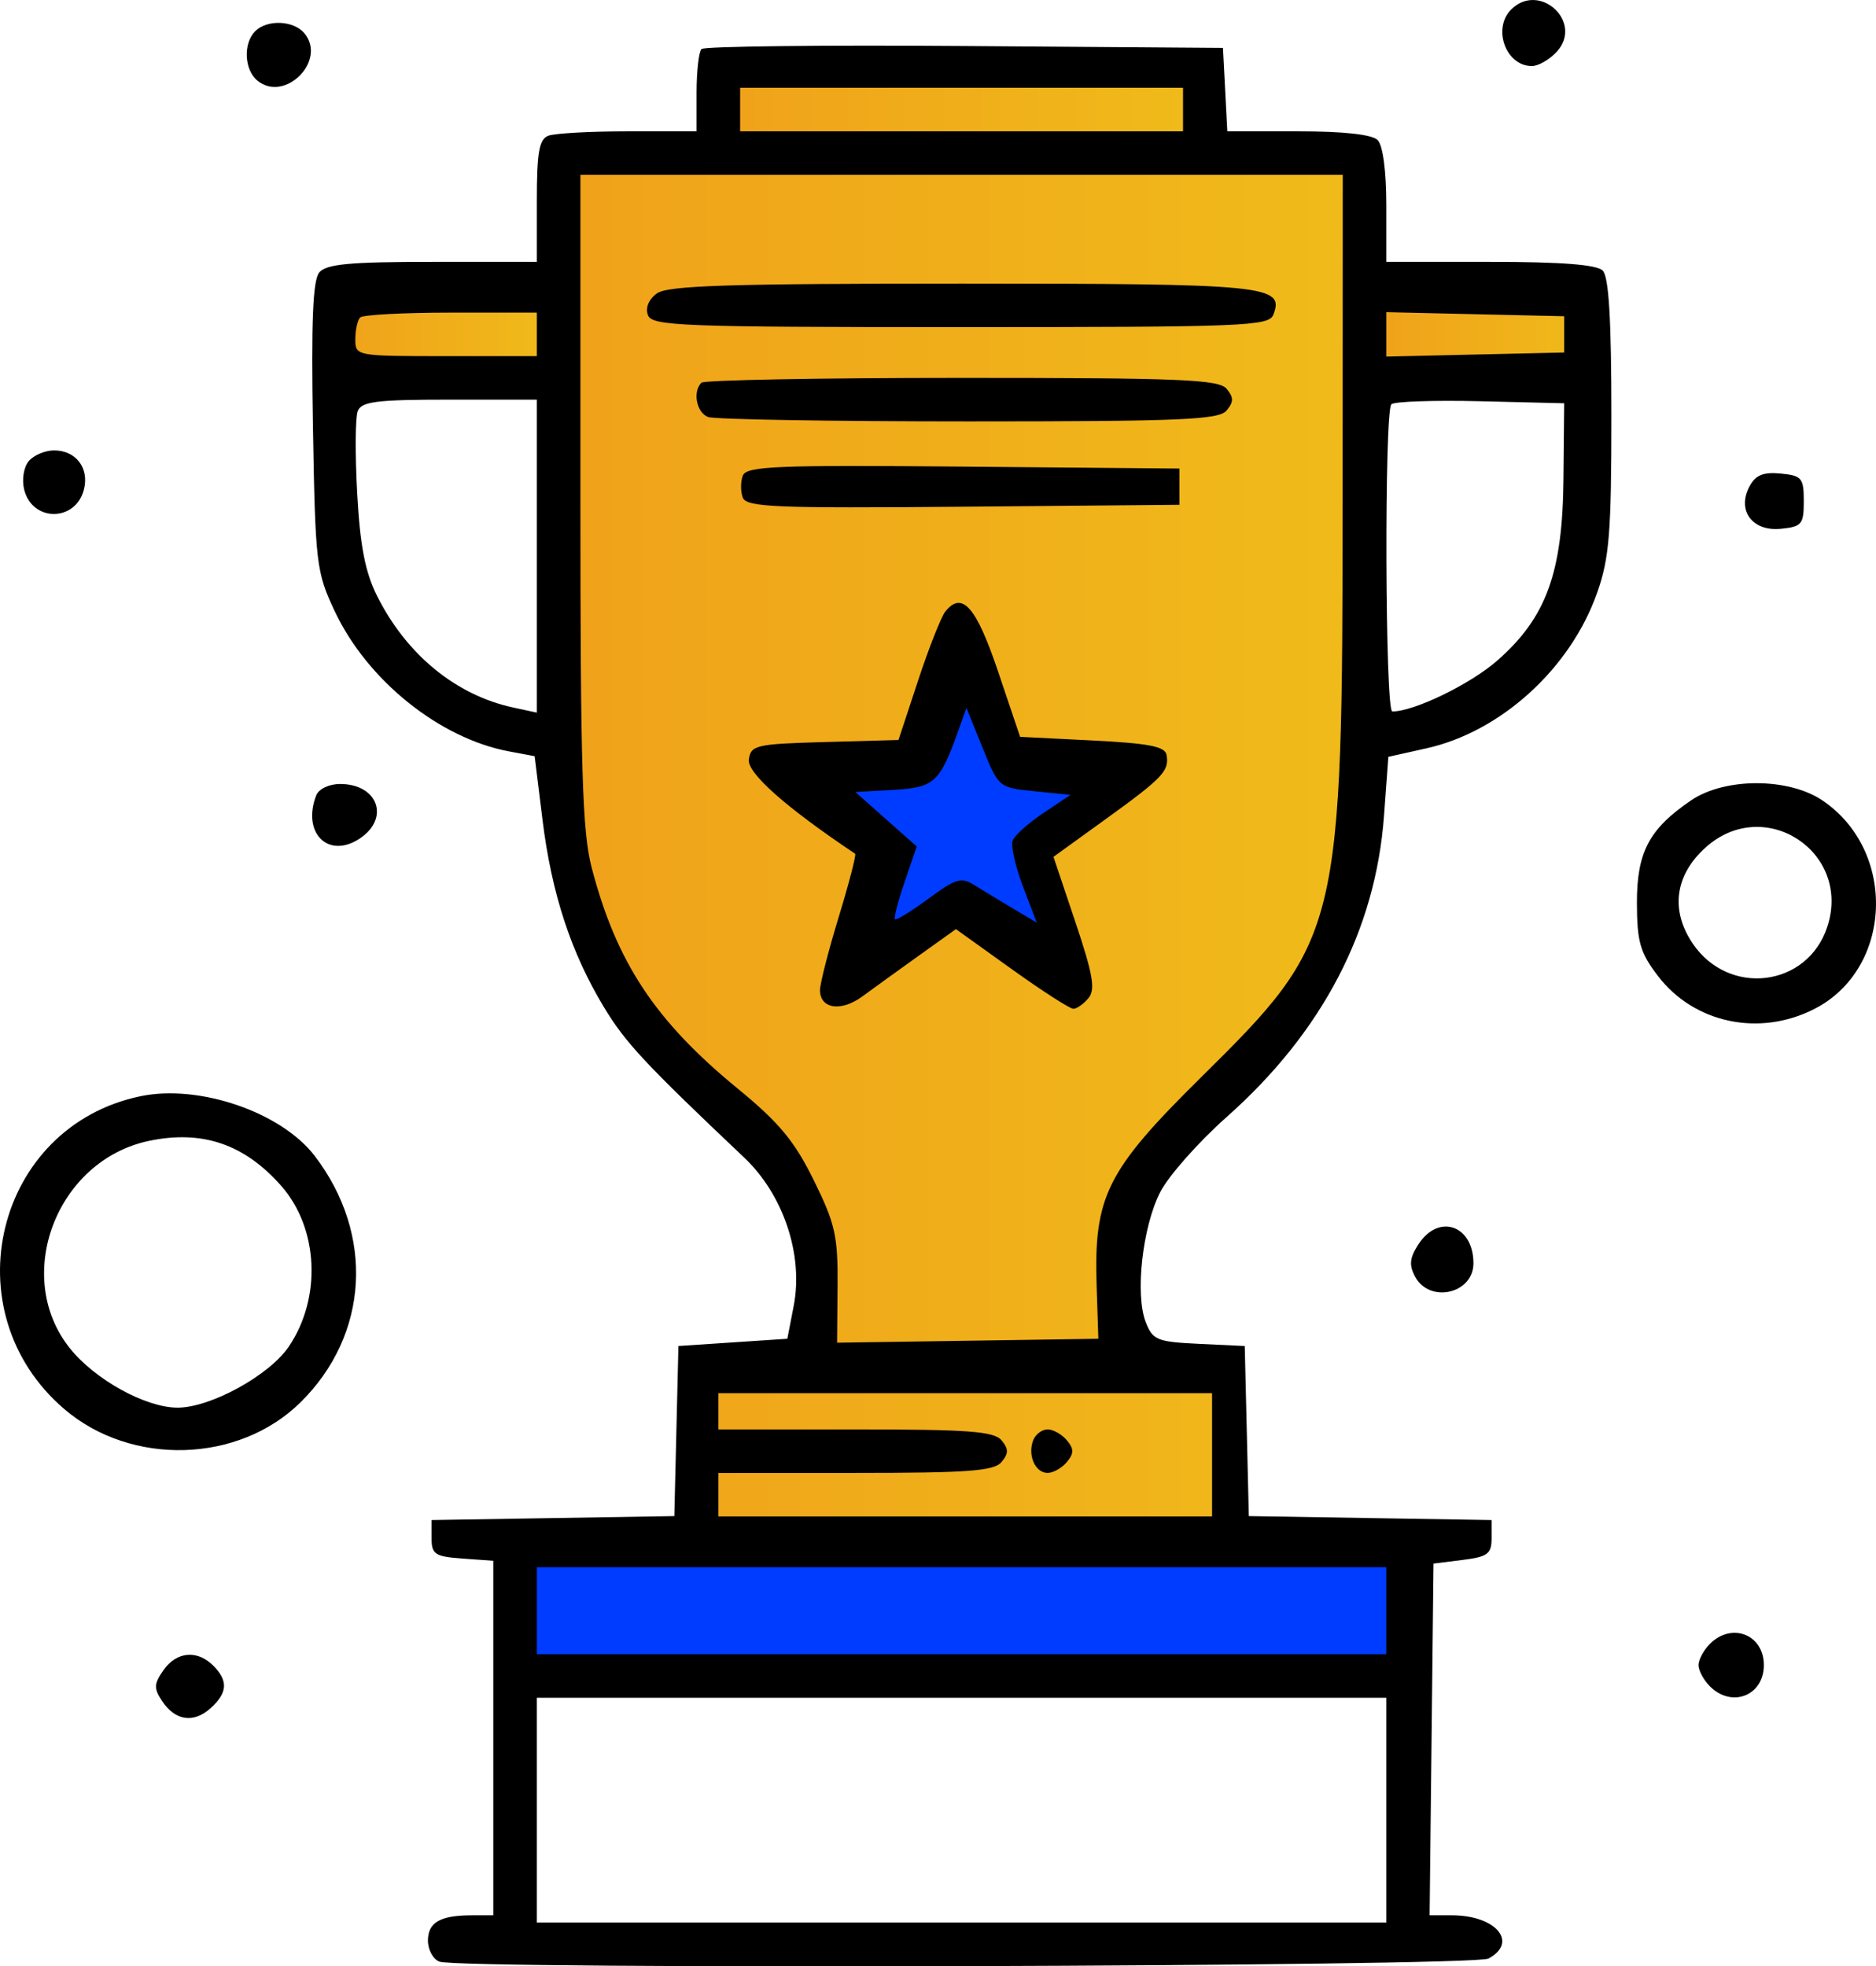
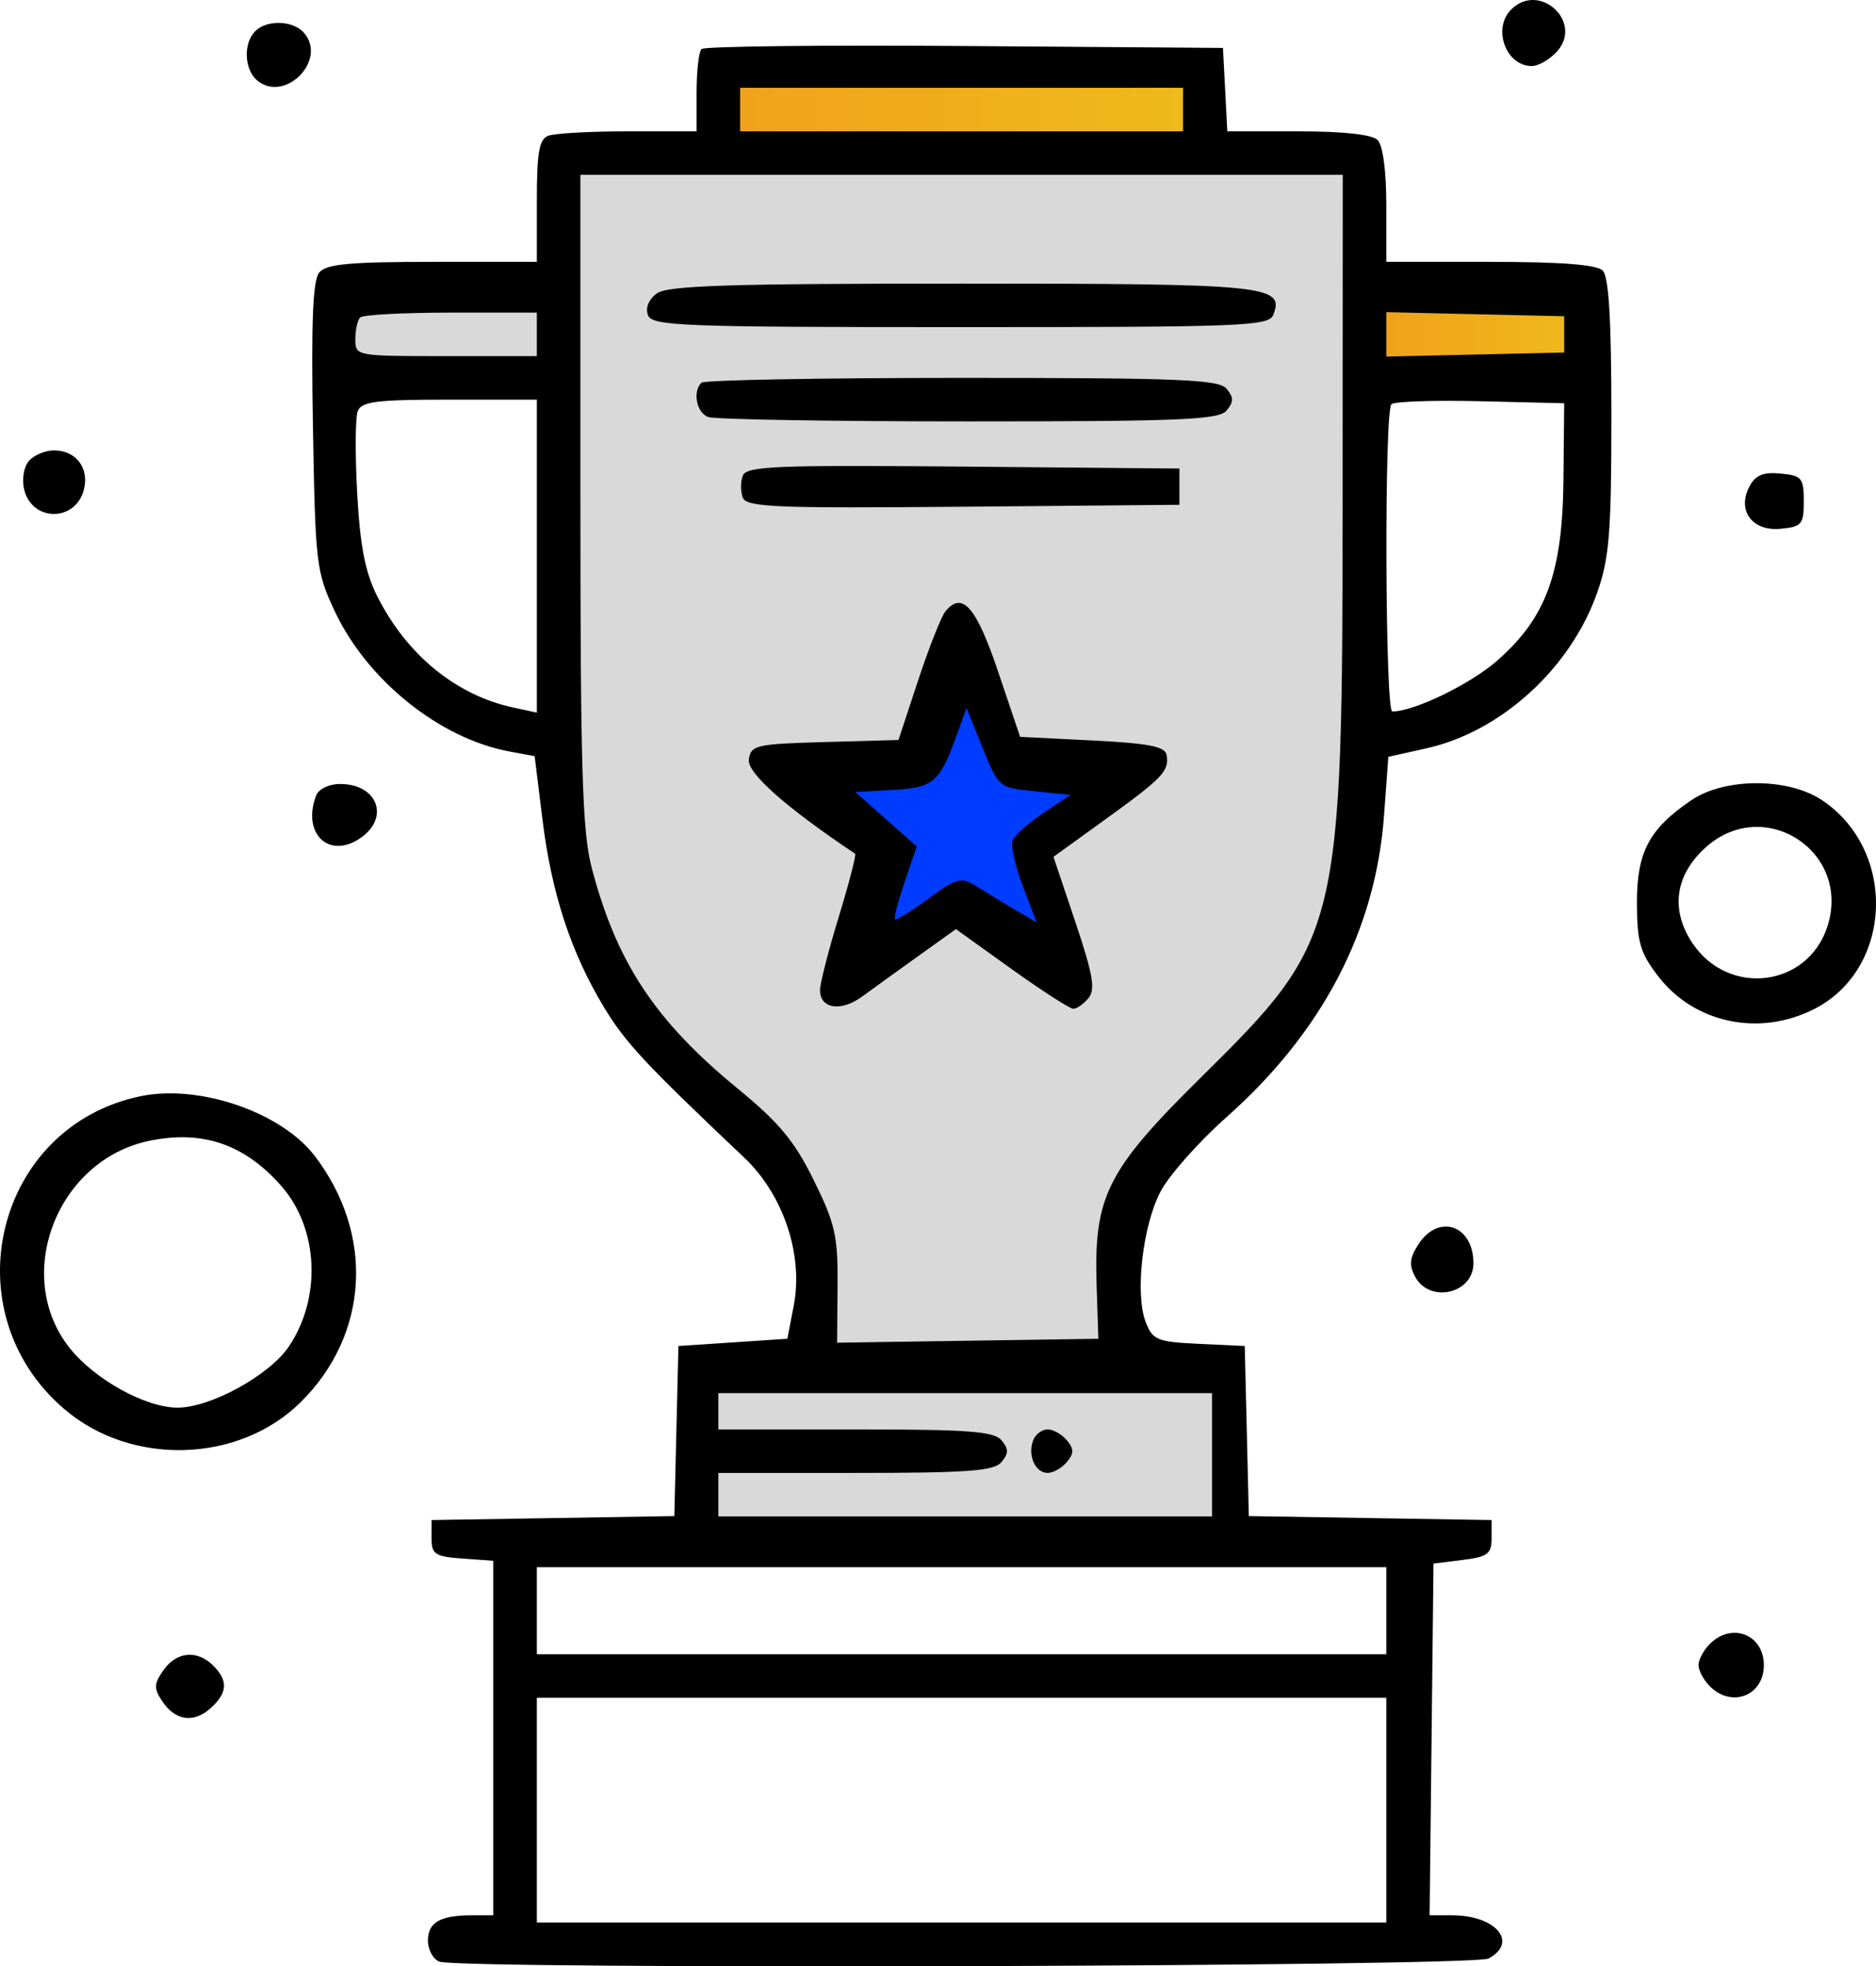
<svg xmlns="http://www.w3.org/2000/svg" width="249" height="261" viewBox="0 0 249 261" fill="none">
  <path d="M179.807 20H74.807V81.5V110.5L82.807 132.5L98.807 149.5L107.807 162.5V181.5H92.807V202.5H162.307V181.5L150.307 178.5V158.5L167.307 138.5L179.807 119V20Z" fill="#D9D9D9" />
-   <path d="M179.807 20H74.807V81.5V110.5L82.807 132.5L98.807 149.5L107.807 162.5V181.5H92.807V202.5H162.307V181.5L150.307 178.5V158.5L167.307 138.5L179.807 119V20Z" fill="url(#paint0_linear_2008_223)" />
  <path d="M127.307 87L132.47 102.893H149.181L135.662 112.715L140.826 128.607L127.307 118.785L113.788 128.607L118.951 112.715L105.432 102.893H122.143L127.307 87Z" fill="#003CFF" />
  <rect x="45.307" y="40" width="28" height="10" fill="#D9D9D9" />
-   <rect x="45.307" y="40" width="28" height="10" fill="url(#paint1_linear_2008_223)" />
-   <rect x="183.307" y="40" width="28" height="10" fill="#D9D9D9" />
  <rect x="183.307" y="40" width="28" height="10" fill="url(#paint2_linear_2008_223)" />
  <rect x="96.307" y="10" width="63" height="10" fill="#D9D9D9" />
  <rect x="96.307" y="10" width="63" height="10" fill="url(#paint3_linear_2008_223)" />
-   <rect x="68.307" y="203" width="120" height="18" fill="#003CFF" />
  <path fill-rule="evenodd" clip-rule="evenodd" d="M200.579 1.26C198.052 3.784 199.871 8.768 203.321 8.768C204.193 8.768 205.693 7.899 206.654 6.838C210.203 2.922 204.322 -2.479 200.579 1.26ZM33.865 4.147C32.267 5.743 32.416 9.252 34.142 10.682C37.781 13.7 43.428 8.059 40.407 4.423C38.975 2.699 35.463 2.551 33.865 4.147ZM93.11 6.509C92.751 6.869 92.456 9.473 92.456 12.297V17.431H83.38C78.388 17.431 73.618 17.693 72.78 18.015C71.557 18.484 71.255 20.199 71.255 26.678V34.757H57.4C46.42 34.757 43.302 35.048 42.375 36.164C41.52 37.194 41.295 42.683 41.536 56.619C41.851 74.86 41.973 75.896 44.416 81.102C48.719 90.273 58.316 98.001 67.549 99.731L70.964 100.371L71.999 108.769C73.21 118.591 75.777 126.426 80.158 133.681C83.005 138.395 85.573 141.149 98.784 153.658C103.987 158.584 106.655 166.576 105.35 173.32L104.502 177.698L97.274 178.179L90.047 178.66L89.775 189.947L89.504 201.235L73.393 201.498L57.282 201.762V204.168C57.282 206.311 57.73 206.608 61.378 206.87L65.473 207.167V230.694V254.222H62.661C58.425 254.222 56.8 255.157 56.8 257.591C56.8 258.801 57.486 260.054 58.325 260.375C61.098 261.438 195.544 261.041 197.559 259.964C201.578 257.815 198.551 254.222 192.724 254.222H189.752L190.01 230.88L190.268 207.537L194.123 207.056C197.464 206.639 197.978 206.254 197.978 204.168V201.762L181.867 201.498L165.755 201.235L165.485 189.947L165.213 178.66L159.149 178.373C153.569 178.108 153.002 177.877 152.07 175.485C150.636 171.803 151.632 162.858 153.992 158.238C155.092 156.081 159.071 151.586 162.831 148.248C175.522 136.981 182.585 123.453 183.699 108.276L184.273 100.458L189.347 99.324C199.249 97.11 208.458 88.71 211.991 78.67C213.607 74.076 213.878 70.71 213.878 55.187C213.878 42.377 213.539 36.728 212.722 35.912C211.931 35.122 207.218 34.757 197.785 34.757H184.004V27.249C184.004 22.693 183.55 19.286 182.848 18.586C182.107 17.846 178.319 17.431 172.296 17.431H162.9L162.611 11.896L162.322 6.361L128.043 6.109C109.19 5.969 93.471 6.15 93.11 6.509ZM98.238 14.543V17.431H127.63H157.022V14.543V11.655H127.63H98.238V14.543ZM77.037 66.319C77.037 101.987 77.293 110.413 78.517 115.109C81.804 127.715 86.937 135.49 97.906 144.485C103.418 149.006 105.446 151.449 108.016 156.664C110.859 162.431 111.224 164.059 111.169 170.704L111.106 178.221L128.445 177.96L145.783 177.698L145.555 170.685C145.168 158.803 146.877 155.381 159.364 143.045C177.978 124.656 178.183 123.82 178.206 65.799L178.222 23.206H127.63H77.037V66.319ZM87.184 38.949C86.09 39.748 85.633 40.867 86.005 41.836C86.556 43.272 90.448 43.42 127.497 43.42C165.305 43.42 168.428 43.295 169.016 41.76C170.508 37.878 168.155 37.645 127.63 37.645C96.619 37.645 88.616 37.902 87.184 38.949ZM47.806 42.137C47.453 42.489 47.163 43.788 47.163 45.025C47.163 47.258 47.232 47.27 59.209 47.27H71.255V44.383V41.495H59.852C53.58 41.495 48.159 41.783 47.806 42.137ZM184.004 44.383V47.33L195.809 47.059L207.614 46.789V44.383V41.976L195.809 41.706L184.004 41.435V44.383ZM93.099 50.8C91.908 51.99 92.444 54.76 93.981 55.349C94.819 55.67 110.377 55.933 128.554 55.933C156.757 55.933 161.78 55.721 162.804 54.489C163.761 53.337 163.761 52.754 162.804 51.602C161.779 50.369 156.658 50.158 127.672 50.158C109.01 50.158 93.451 50.447 93.099 50.8ZM47.48 54.574C47.157 55.414 47.126 60.325 47.41 65.487C47.797 72.486 48.469 75.951 50.058 79.119C53.964 86.904 60.522 92.275 68.123 93.913L71.255 94.589V73.817V53.045H59.661C49.96 53.045 47.971 53.295 47.48 54.574ZM184.676 53.659C183.721 54.612 183.839 94.436 184.797 94.436C187.703 94.436 195.172 90.811 198.753 87.662C205.236 81.962 207.396 76.038 207.516 63.634L207.614 53.527L196.481 53.257C190.357 53.109 185.045 53.289 184.676 53.659ZM3.809 61.215C3.141 62.019 2.879 63.679 3.212 65.001C4.295 69.314 10.056 69.283 11.142 64.959C11.858 62.111 10.072 59.783 7.171 59.783C5.976 59.783 4.463 60.428 3.809 61.215ZM98.591 63.138C98.284 63.94 98.284 65.253 98.591 66.055C99.078 67.32 102.946 67.479 127.846 67.258L156.54 67.003V64.596V62.19L127.846 61.935C102.946 61.713 99.078 61.872 98.591 63.138ZM232.218 64.54C230.502 67.742 232.558 70.554 236.347 70.187C239.154 69.915 239.415 69.604 239.415 66.522C239.415 63.439 239.154 63.127 236.347 62.856C234.048 62.633 233.014 63.055 232.218 64.54ZM125.481 81.159C124.926 81.844 123.298 85.962 121.863 90.312L119.254 98.221L109.469 98.494C100.34 98.749 99.664 98.904 99.392 100.805C99.138 102.585 104.301 107.164 113.498 113.315C113.676 113.433 112.7 117.202 111.329 121.689C109.959 126.176 108.838 130.557 108.838 131.423C108.838 133.915 111.632 134.334 114.449 132.266C115.868 131.224 119.246 128.786 121.954 126.848L126.878 123.325L134.256 128.614C138.314 131.522 142.008 133.901 142.465 133.901C142.921 133.901 143.824 133.264 144.471 132.484C145.417 131.346 145.076 129.364 142.738 122.399L139.827 113.732L146.738 108.739C154.349 103.24 155.209 102.335 154.842 100.211C154.646 99.08 152.513 98.663 144.995 98.286L135.399 97.805L132.478 89.142C129.573 80.525 127.714 78.403 125.481 81.159ZM127.245 96.842C124.731 103.888 124.045 104.524 118.619 104.836L113.527 105.129L117.601 108.741L121.674 112.351L120.078 117.033C119.2 119.608 118.619 121.852 118.786 122.02C118.955 122.188 120.955 120.958 123.23 119.286C126.928 116.57 127.585 116.385 129.425 117.54C130.557 118.252 132.862 119.648 134.544 120.644L137.603 122.455L135.765 117.624C134.754 114.967 134.146 112.237 134.414 111.556C134.681 110.876 136.517 109.235 138.492 107.912L142.085 105.505L137.32 105.024C132.57 104.545 132.548 104.526 130.416 99.249L128.276 93.955L127.245 96.842ZM41.966 105.584C40.057 110.553 43.553 114.048 47.71 111.327C51.803 108.648 50.186 104.062 45.147 104.062C43.669 104.062 42.3 104.717 41.966 105.584ZM224.469 106.227C218.88 110.027 217.249 113.117 217.267 119.874C217.281 125.022 217.69 126.444 220.045 129.527C224.845 135.815 233.502 137.651 240.802 133.931C251.235 128.615 251.84 112.941 241.871 106.23C237.371 103.202 228.922 103.2 224.469 106.227ZM226.387 112.484C222.306 116.159 221.68 120.814 224.673 125.238C229.466 132.322 239.91 131.027 242.535 123.021C245.801 113.064 234.171 105.476 226.387 112.484ZM18.687 145.497C-0.603 149.473 -6.612 174.08 8.542 187.037C17.433 194.637 31.681 194.228 39.888 186.135C48.971 177.176 49.741 163.865 41.778 153.436C37.346 147.632 26.471 143.893 18.687 145.497ZM19.761 151.435C7.505 154.018 1.641 169.373 9.258 178.939C12.584 183.117 19.33 186.842 23.569 186.842C27.944 186.842 35.745 182.56 38.333 178.736C42.709 172.272 42.282 163.041 37.347 157.426C32.454 151.86 26.832 149.944 19.761 151.435ZM188.295 165.12C187.1 166.941 186.996 167.904 187.824 169.452C189.753 173.05 195.568 171.719 195.568 167.68C195.568 162.647 190.976 161.031 188.295 165.12ZM95.347 187.324V189.73H113.539C128.534 189.73 131.941 189.984 132.93 191.174C133.887 192.326 133.887 192.909 132.93 194.061C131.941 195.251 128.534 195.505 113.539 195.505H95.347V198.393V201.281H128.112H160.876V193.099V184.917H128.112H95.347V187.324ZM137.134 191.174C136.369 193.161 137.405 195.505 139.045 195.505C139.792 195.505 140.943 194.856 141.603 194.061C142.56 192.909 142.56 192.326 141.603 191.174C140.943 190.38 139.792 189.73 139.045 189.73C138.299 189.73 137.438 190.38 137.134 191.174ZM71.255 213.794V219.569H127.63H184.004V213.794V208.019H127.63H71.255V213.794ZM226.956 218.194C226.123 219.027 225.442 220.295 225.442 221.013C225.442 221.731 226.123 223 226.956 223.833C229.867 226.74 234.115 225.067 234.115 221.013C234.115 216.96 229.867 215.287 226.956 218.194ZM21.694 221.691C20.427 223.498 20.4 224.103 21.514 225.782C23.26 228.413 25.699 228.77 27.961 226.724C30.213 224.688 30.31 223.087 28.303 221.082C26.17 218.952 23.438 219.204 21.694 221.691ZM71.255 240.265V255.184H127.63H184.004V240.265V225.345H127.63H71.255V240.265Z" fill="black" />
  <defs>
    <linearGradient id="paint0_linear_2008_223" x1="74.807" y1="111.25" x2="179.807" y2="111.25" gradientUnits="userSpaceOnUse">
      <stop stop-color="#F0A21A" />
      <stop offset="1" stop-color="#F0BB1A" />
    </linearGradient>
    <linearGradient id="paint1_linear_2008_223" x1="45.307" y1="45" x2="73.307" y2="45" gradientUnits="userSpaceOnUse">
      <stop stop-color="#F0A21A" />
      <stop offset="1" stop-color="#F0BB1A" />
    </linearGradient>
    <linearGradient id="paint2_linear_2008_223" x1="183.307" y1="45" x2="211.307" y2="45" gradientUnits="userSpaceOnUse">
      <stop stop-color="#F0A21A" />
      <stop offset="1" stop-color="#F0BB1A" />
    </linearGradient>
    <linearGradient id="paint3_linear_2008_223" x1="96.307" y1="15" x2="159.307" y2="15" gradientUnits="userSpaceOnUse">
      <stop stop-color="#F0A21A" />
      <stop offset="1" stop-color="#F0BB1A" />
    </linearGradient>
  </defs>
</svg>